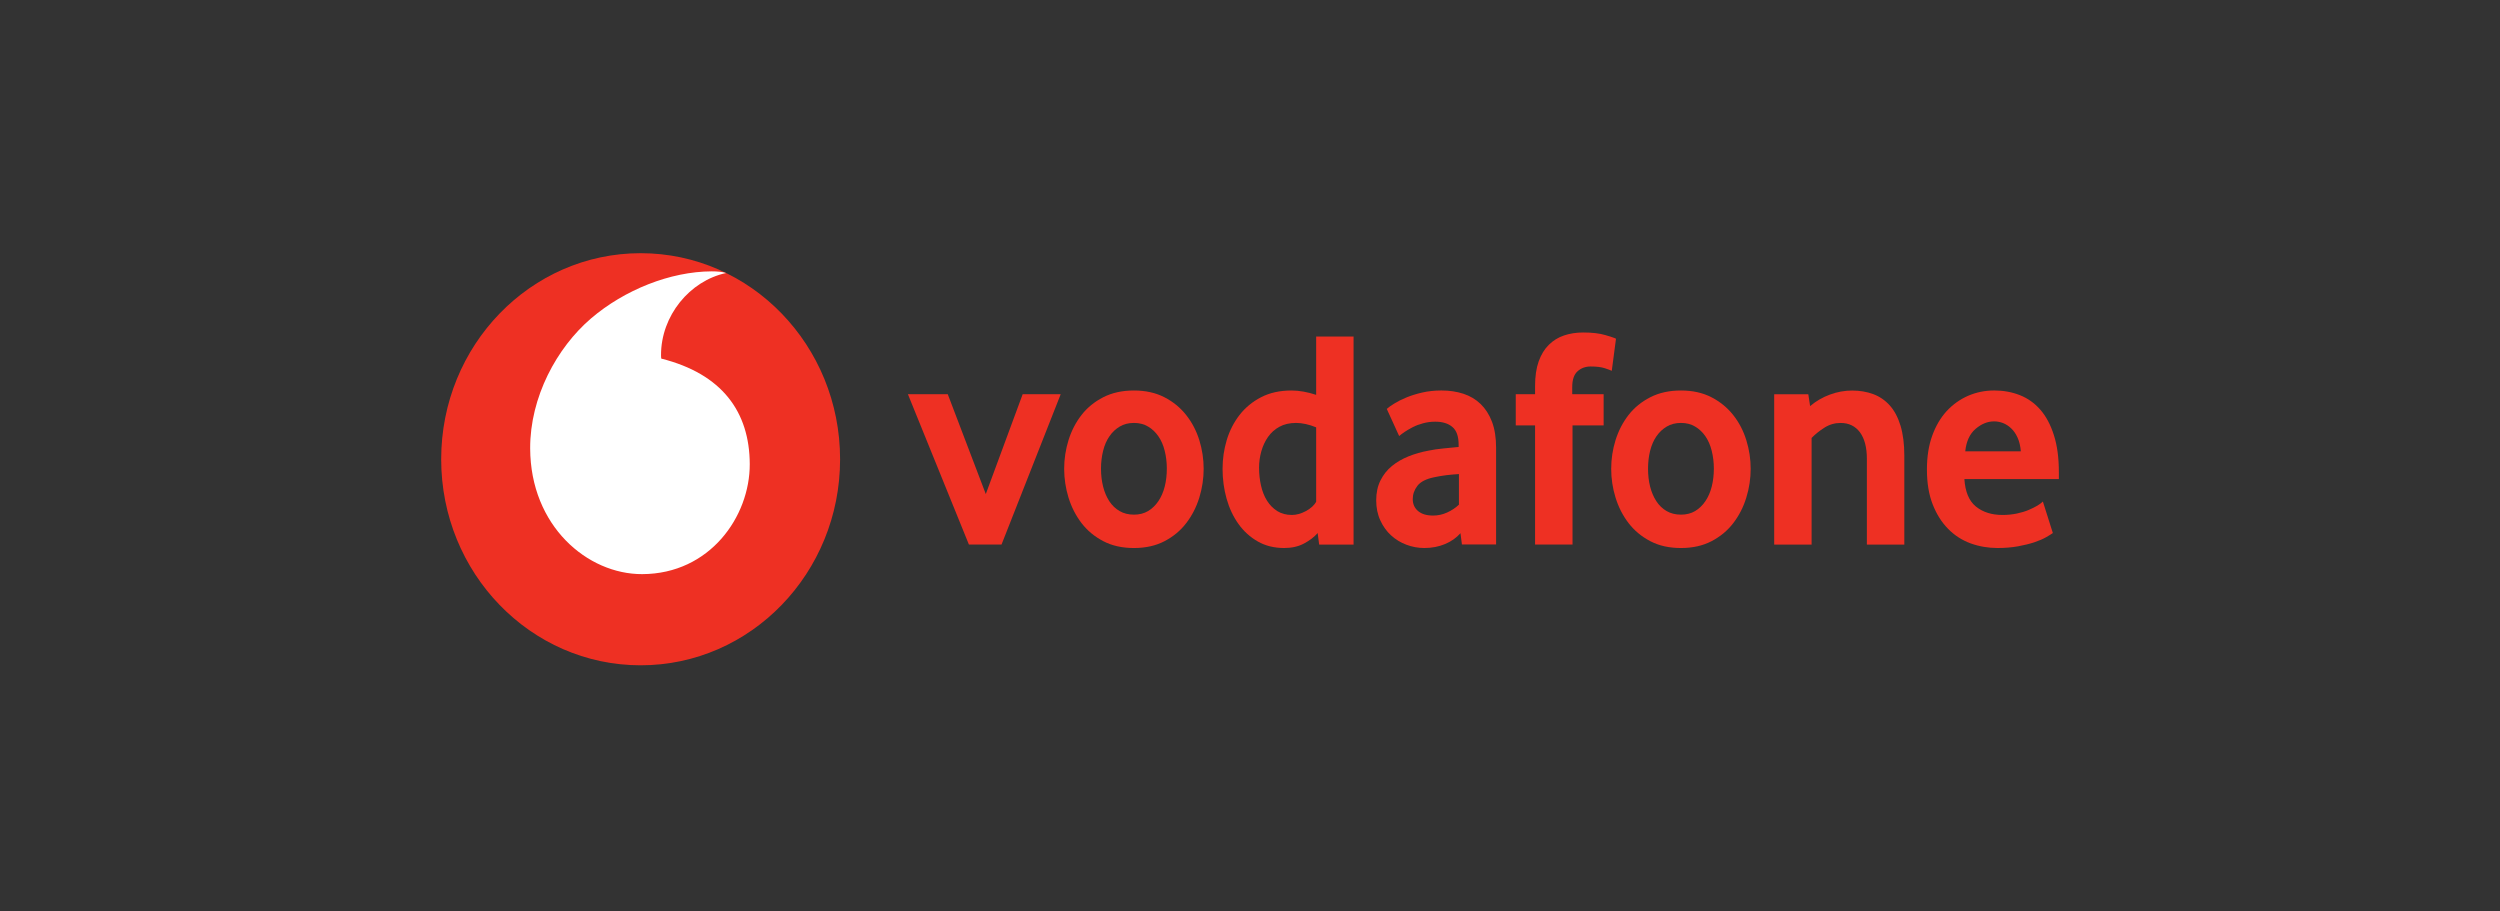
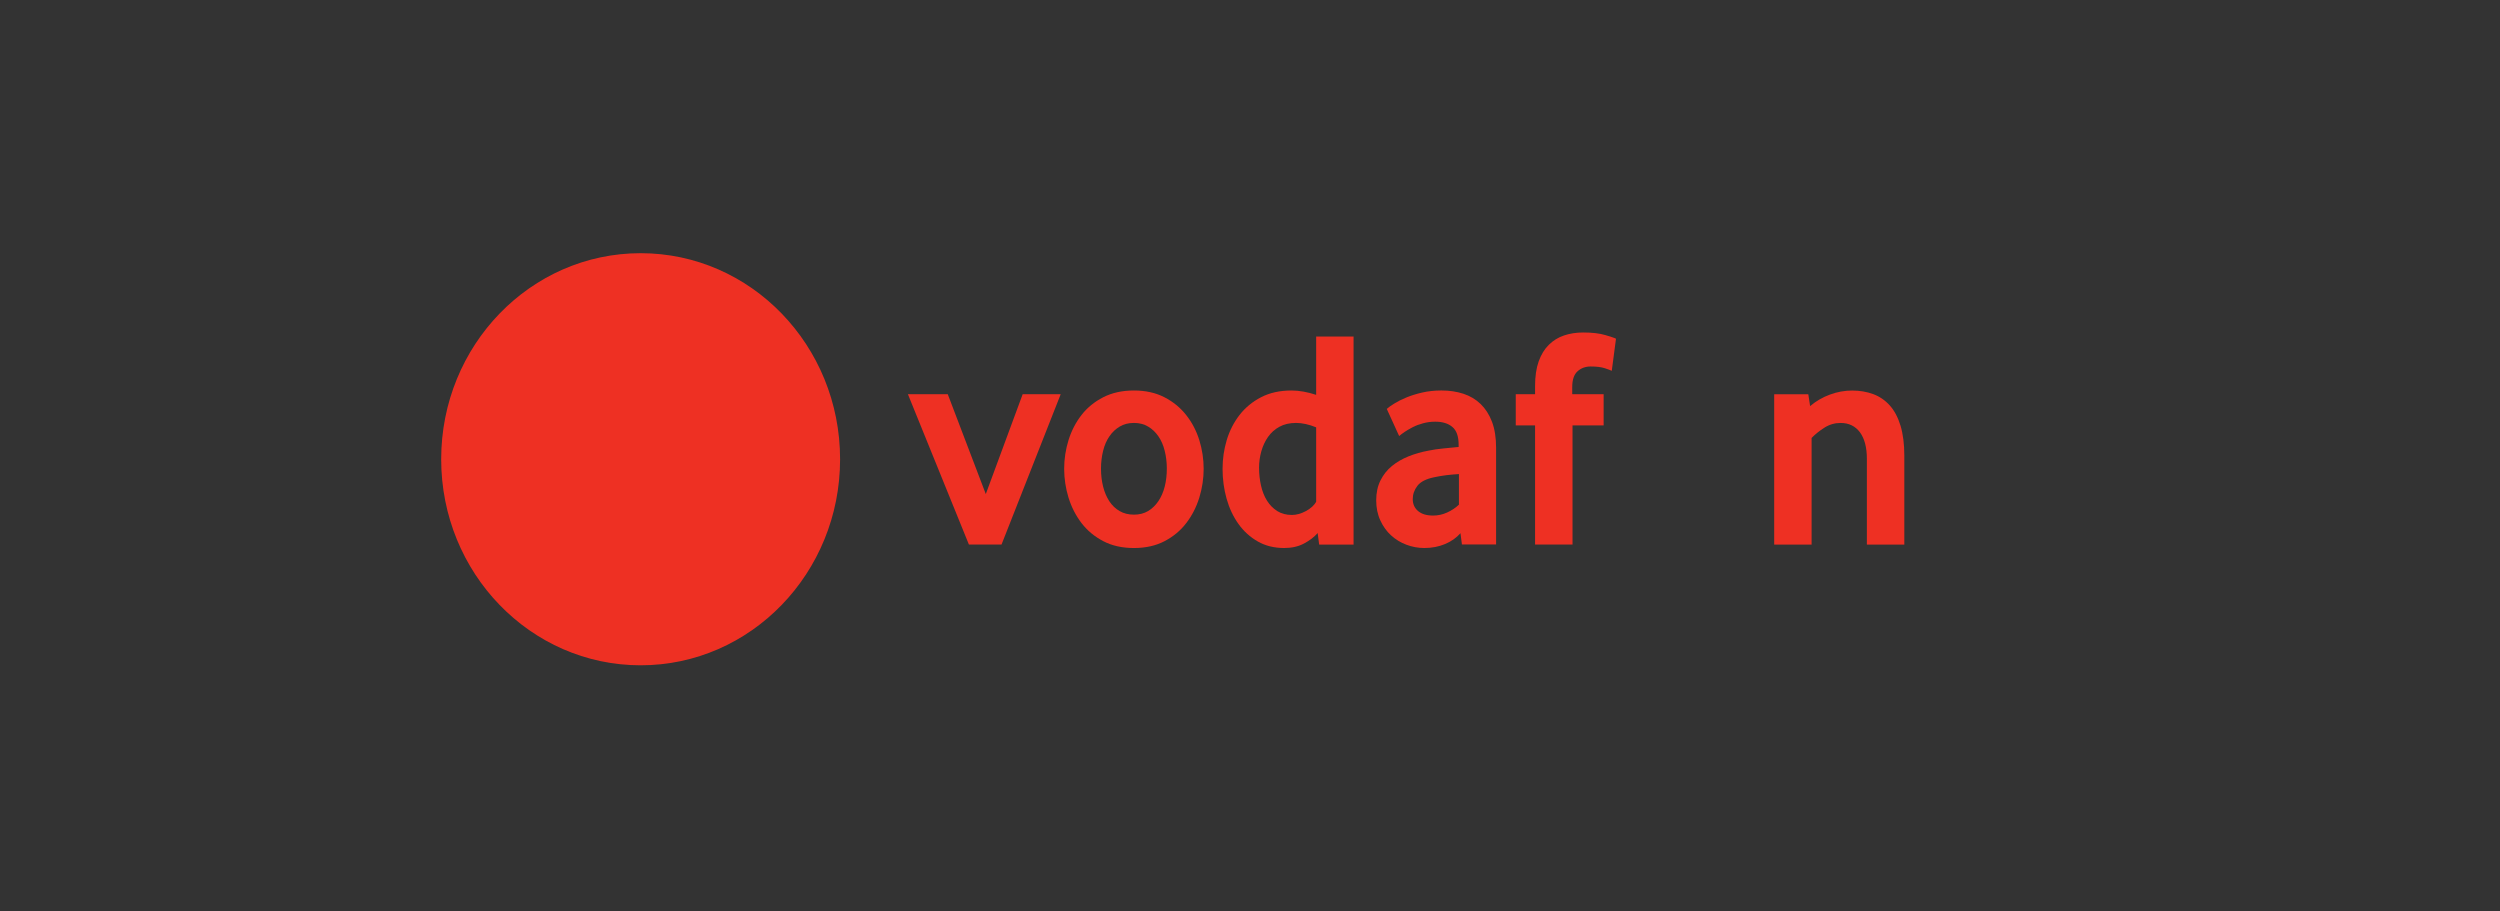
<svg xmlns="http://www.w3.org/2000/svg" width="192" height="70" viewBox="0 0 192 70" fill="none">
  <rect x="0" y="0" width="192" height="70" fill="#333333" stroke="none" />
  <path d="M64.519 35.27C64.519 44.01 57.663 51.095 49.202 51.095C40.742 51.095 33.883 44.01 33.883 35.27C33.883 26.53 40.742 19.445 49.202 19.445C57.663 19.445 64.519 26.53 64.519 35.27Z" fill="#EE3023" />
-   <path d="M49.324 44.093C45.116 44.108 40.737 40.398 40.717 34.438C40.703 30.498 42.763 26.704 45.392 24.454C47.959 22.262 51.474 20.852 54.66 20.84C55.071 20.84 55.502 20.875 55.763 20.968C52.977 21.564 50.759 24.244 50.767 27.282C50.767 27.384 50.776 27.492 50.787 27.541C55.451 28.716 57.567 31.623 57.581 35.644C57.593 39.668 54.519 44.075 49.324 44.093" fill="white" />
  <path d="M74.412 41.821L69.728 30.276H72.788L75.709 37.943L78.541 30.276H81.462L76.917 41.821H74.412Z" fill="#EE3023" />
  <path d="M89.612 35.99C89.612 35.51 89.558 35.054 89.449 34.621C89.342 34.187 89.178 33.815 88.962 33.504C88.745 33.19 88.483 32.943 88.174 32.76C87.864 32.574 87.501 32.481 87.085 32.481C86.668 32.481 86.302 32.574 85.995 32.76C85.686 32.943 85.421 33.19 85.207 33.504C84.99 33.815 84.827 34.187 84.72 34.621C84.611 35.054 84.557 35.51 84.557 35.99C84.557 36.487 84.611 36.949 84.72 37.374C84.827 37.798 84.985 38.17 85.193 38.49C85.401 38.81 85.666 39.063 85.984 39.249C86.299 39.432 86.668 39.525 87.085 39.525C87.501 39.525 87.864 39.432 88.174 39.249C88.483 39.063 88.745 38.81 88.962 38.49C89.178 38.17 89.342 37.798 89.449 37.374C89.558 36.949 89.612 36.487 89.612 35.99ZM92.441 36.003C92.441 36.756 92.328 37.494 92.106 38.221C91.88 38.948 91.548 39.596 91.106 40.172C90.667 40.747 90.11 41.21 89.438 41.562C88.765 41.913 87.98 42.088 87.085 42.088C86.187 42.088 85.401 41.913 84.732 41.562C84.059 41.21 83.502 40.747 83.06 40.172C82.621 39.596 82.289 38.948 82.063 38.221C81.841 37.494 81.728 36.756 81.728 36.003C81.728 35.252 81.841 34.52 82.063 33.799C82.289 33.081 82.621 32.438 83.06 31.871C83.502 31.304 84.059 30.851 84.732 30.508C85.401 30.165 86.187 29.99 87.085 29.99C87.98 29.99 88.762 30.165 89.426 30.508C90.09 30.851 90.648 31.304 91.095 31.871C91.546 32.438 91.88 33.081 92.106 33.799C92.328 34.52 92.441 35.252 92.441 36.003Z" fill="#EE3023" />
  <path d="M101.081 32.819C100.526 32.595 100.011 32.481 99.533 32.481C99.043 32.481 98.618 32.58 98.266 32.772C97.912 32.964 97.619 33.223 97.388 33.551C97.157 33.88 96.986 34.249 96.87 34.659C96.755 35.066 96.696 35.487 96.696 35.921C96.696 36.4 96.746 36.86 96.848 37.302C96.946 37.741 97.101 38.127 97.309 38.456C97.515 38.784 97.777 39.049 98.092 39.25C98.407 39.447 98.781 39.549 99.212 39.549C99.567 39.549 99.927 39.447 100.296 39.25C100.664 39.049 100.926 38.81 101.081 38.54L101.081 32.819ZM101.312 41.823L101.196 40.939C100.934 41.241 100.588 41.509 100.155 41.738C99.724 41.971 99.215 42.087 98.629 42.087C97.861 42.087 97.18 41.919 96.597 41.584C96.009 41.25 95.517 40.802 95.117 40.244C94.717 39.686 94.41 39.037 94.202 38.302C93.997 37.569 93.893 36.802 93.893 36.002C93.893 35.252 93.999 34.516 94.213 33.798C94.43 33.08 94.757 32.438 95.196 31.871C95.638 31.304 96.186 30.85 96.851 30.507C97.512 30.164 98.292 29.99 99.184 29.99C99.769 29.99 100.403 30.103 101.081 30.324V25.847H103.954V41.823H101.312Z" fill="#EE3023" />
  <path d="M112.046 36.409C111.736 36.426 111.415 36.455 111.089 36.493C110.762 36.534 110.453 36.586 110.157 36.65C109.532 36.778 109.102 36.996 108.86 37.307C108.62 37.621 108.499 37.958 108.499 38.328C108.499 38.709 108.635 39.017 108.908 39.249C109.181 39.479 109.563 39.595 110.061 39.595C110.436 39.595 110.799 39.517 111.148 39.357C111.497 39.197 111.798 38.996 112.046 38.758V36.409ZM112.276 41.813L112.164 40.95C111.852 41.305 111.457 41.584 110.976 41.784C110.495 41.985 109.969 42.087 109.394 42.087C108.913 42.087 108.449 42.002 108.01 41.834C107.565 41.668 107.174 41.427 106.833 41.116C106.493 40.805 106.217 40.424 106.009 39.967C105.797 39.511 105.693 38.996 105.693 38.421C105.693 37.848 105.8 37.339 106.02 36.9C106.237 36.461 106.529 36.092 106.904 35.786C107.275 35.484 107.703 35.237 108.184 35.045C108.663 34.853 109.169 34.708 109.696 34.612C110.067 34.533 110.475 34.475 110.917 34.434C111.359 34.394 111.728 34.359 112.023 34.327V34.158C112.023 33.519 111.866 33.065 111.545 32.792C111.227 32.522 110.788 32.385 110.23 32.385C109.904 32.385 109.591 32.426 109.296 32.507C109 32.586 108.739 32.684 108.505 32.804C108.271 32.926 108.066 33.045 107.886 33.164C107.709 33.283 107.565 33.391 107.455 33.487L106.504 31.405C106.628 31.292 106.816 31.158 107.072 30.998C107.329 30.838 107.635 30.681 108.001 30.53C108.364 30.379 108.772 30.251 109.228 30.146C109.684 30.042 110.177 29.989 110.7 29.989C111.32 29.989 111.885 30.074 112.395 30.242C112.904 30.411 113.346 30.672 113.718 31.033C114.086 31.391 114.376 31.844 114.587 32.397C114.795 32.946 114.9 33.612 114.9 34.394V41.813H112.276Z" fill="#EE3023" />
  <path d="M123.784 28.48C123.691 28.434 123.511 28.364 123.241 28.277C122.968 28.19 122.611 28.146 122.16 28.146C121.761 28.146 121.423 28.271 121.153 28.518C120.882 28.765 120.747 29.169 120.747 29.728V30.277H123.159V32.673H120.77V41.822H117.893V32.673H116.41V30.277H117.893V29.655C117.893 28.905 117.986 28.271 118.172 27.751C118.358 27.233 118.617 26.809 118.949 26.483C119.281 26.154 119.672 25.913 120.12 25.762C120.57 25.611 121.057 25.535 121.583 25.535C122.278 25.535 122.853 25.602 123.309 25.739C123.764 25.875 124.032 25.965 124.108 26.015L123.784 28.48Z" fill="#EE3023" />
-   <path d="M131.624 35.99C131.624 35.51 131.567 35.054 131.46 34.621C131.353 34.187 131.19 33.815 130.974 33.504C130.757 33.19 130.495 32.943 130.185 32.76C129.876 32.574 129.513 32.481 129.096 32.481C128.68 32.481 128.314 32.574 128.007 32.76C127.697 32.943 127.433 33.19 127.216 33.504C127.002 33.815 126.839 34.187 126.729 34.621C126.622 35.054 126.569 35.51 126.569 35.99C126.569 36.487 126.622 36.949 126.729 37.374C126.839 37.798 126.997 38.17 127.205 38.49C127.413 38.81 127.678 39.063 127.993 39.249C128.311 39.432 128.68 39.525 129.096 39.525C129.513 39.525 129.876 39.432 130.185 39.249C130.495 39.063 130.757 38.81 130.974 38.49C131.19 38.17 131.353 37.798 131.46 37.374C131.567 36.949 131.624 36.487 131.624 35.99ZM134.452 36.003C134.452 36.756 134.34 37.494 134.115 38.221C133.892 38.948 133.56 39.596 133.118 40.172C132.679 40.747 132.122 41.21 131.449 41.562C130.777 41.913 129.991 42.088 129.096 42.088C128.198 42.088 127.413 41.913 126.743 41.562C126.071 41.21 125.513 40.747 125.072 40.172C124.632 39.596 124.3 38.948 124.075 38.221C123.85 37.494 123.74 36.756 123.74 36.003C123.74 35.252 123.85 34.52 124.075 33.799C124.3 33.081 124.632 32.438 125.072 31.871C125.513 31.304 126.071 30.851 126.743 30.508C127.413 30.165 128.198 29.99 129.096 29.99C129.991 29.99 130.774 30.165 131.438 30.508C132.102 30.851 132.659 31.304 133.107 31.871C133.557 32.438 133.892 33.081 134.115 33.799C134.34 34.52 134.452 35.252 134.452 36.003Z" fill="#EE3023" />
  <path d="M143.376 41.824V35.239C143.376 34.361 143.198 33.681 142.844 33.201C142.486 32.724 141.994 32.483 141.358 32.483C140.91 32.483 140.496 32.602 140.119 32.843C139.739 33.082 139.41 33.346 139.131 33.634V41.824H136.258V30.279H138.878L139.016 31.189C139.466 30.808 139.97 30.512 140.536 30.305C141.099 30.096 141.667 29.994 142.239 29.994C142.827 29.994 143.367 30.084 143.863 30.267C144.358 30.453 144.783 30.744 145.138 31.142C145.495 31.541 145.768 32.061 145.962 32.698C146.154 33.338 146.252 34.105 146.252 34.998V41.824H143.376Z" fill="#EE3023" />
-   <path d="M155.199 34.661C155.168 34.263 155.086 33.914 154.954 33.621C154.822 33.324 154.659 33.086 154.464 32.903C154.27 32.716 154.062 32.583 153.837 32.492C153.609 32.405 153.381 32.362 153.147 32.362C152.649 32.362 152.176 32.553 151.726 32.937C151.276 33.321 151.011 33.894 150.932 34.661H155.199ZM150.865 36.792C150.927 37.766 151.219 38.47 151.748 38.9C152.275 39.331 152.959 39.549 153.795 39.549C154.183 39.549 154.549 39.511 154.889 39.441C155.23 39.368 155.534 39.278 155.799 39.165C156.063 39.054 156.288 38.941 156.474 38.831C156.66 38.717 156.798 38.612 156.893 38.517L157.659 40.938C157.549 41.017 157.375 41.124 157.135 41.261C156.896 41.398 156.598 41.523 156.243 41.645C155.889 41.764 155.469 41.866 154.991 41.956C154.512 42.043 153.986 42.087 153.415 42.087C152.686 42.087 151.996 41.968 151.338 41.729C150.682 41.488 150.105 41.116 149.612 40.613C149.117 40.11 148.723 39.485 148.43 38.735C148.135 37.984 147.988 37.089 147.988 36.051C147.988 35.077 148.123 34.214 148.394 33.464C148.664 32.714 149.035 32.083 149.505 31.571C149.978 31.062 150.527 30.67 151.152 30.396C151.779 30.126 152.446 29.989 153.159 29.989C153.871 29.989 154.526 30.111 155.132 30.35C155.734 30.588 156.255 30.96 156.696 31.463C157.135 31.966 157.484 32.617 157.738 33.417C157.994 34.214 158.121 35.164 158.121 36.266V36.792L150.865 36.792Z" fill="#EE3023" />
</svg>